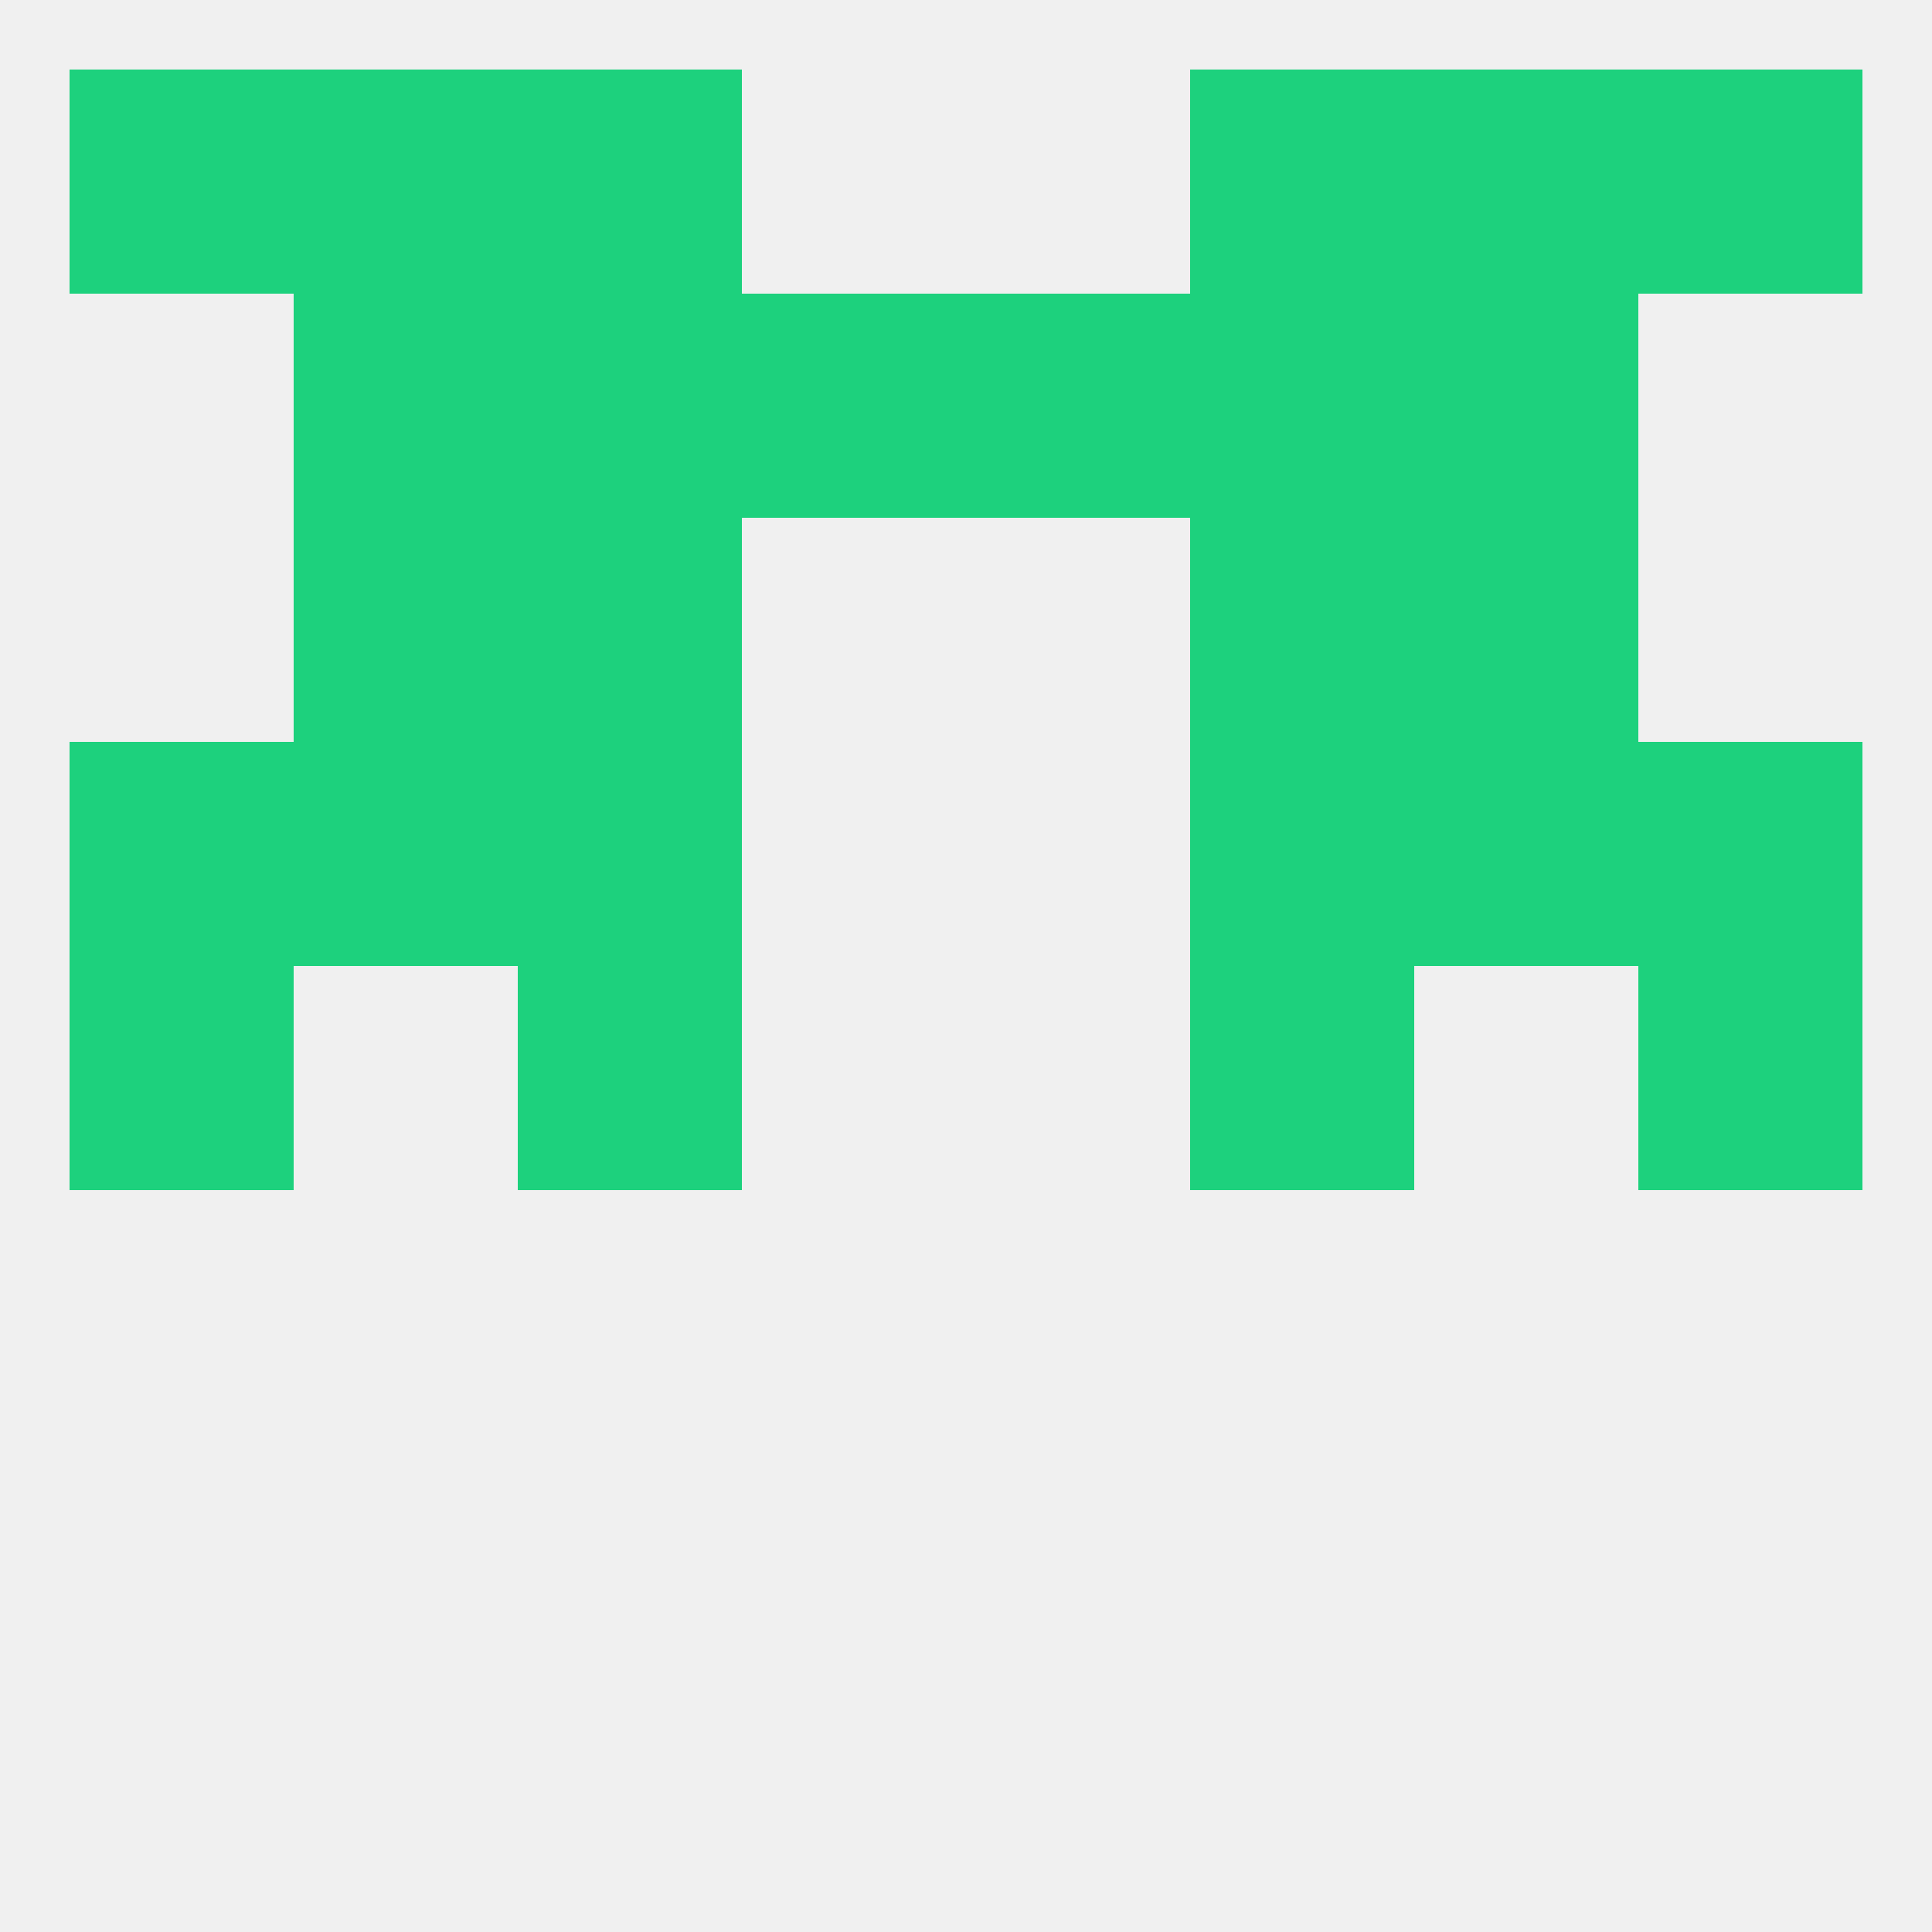
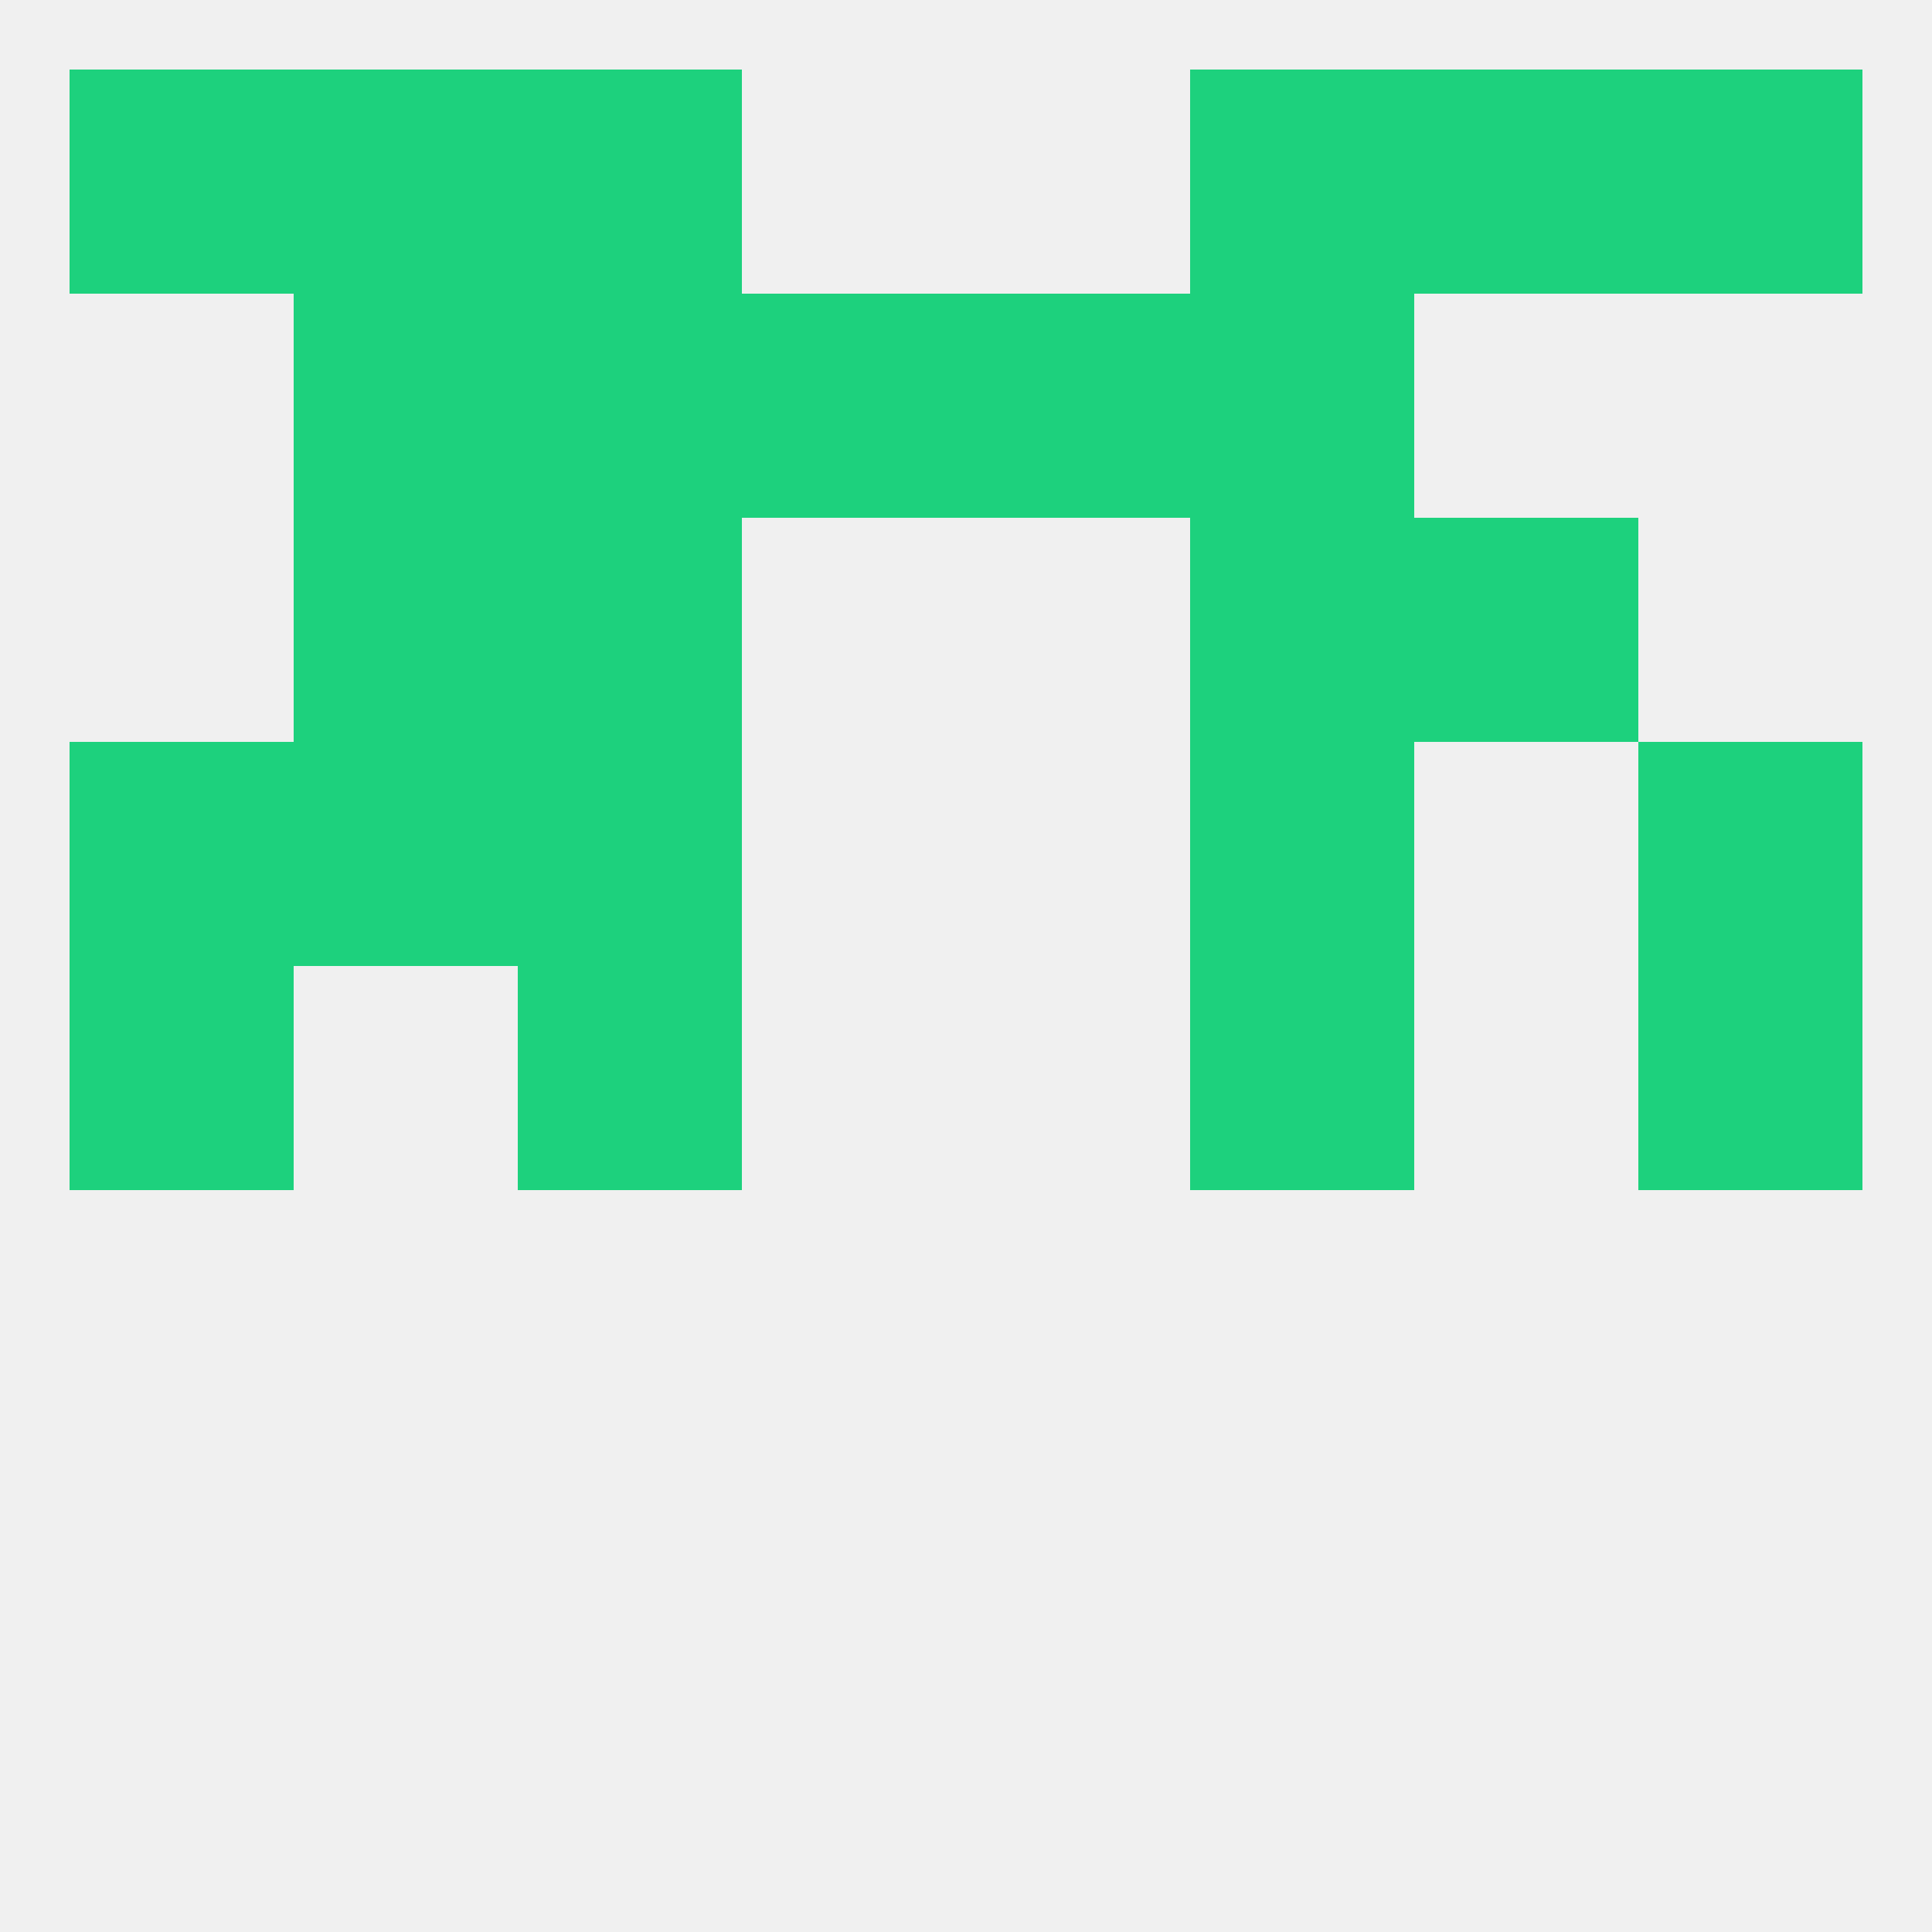
<svg xmlns="http://www.w3.org/2000/svg" version="1.1" baseprofile="full" width="250" height="250" viewBox="0 0 250 250">
  <rect width="100%" height="100%" fill="rgba(240,240,240,255)" />
  <rect x="9" y="125" width="29" height="29" fill="rgba(29,209,125,255)" />
  <rect x="212" y="125" width="29" height="29" fill="rgba(29,209,125,255)" />
  <rect x="67" y="125" width="29" height="29" fill="rgba(29,209,125,255)" />
  <rect x="154" y="125" width="29" height="29" fill="rgba(29,209,125,255)" />
  <rect x="9" y="96" width="29" height="29" fill="rgba(29,209,125,255)" />
  <rect x="212" y="96" width="29" height="29" fill="rgba(29,209,125,255)" />
  <rect x="67" y="96" width="29" height="29" fill="rgba(29,209,125,255)" />
  <rect x="154" y="96" width="29" height="29" fill="rgba(29,209,125,255)" />
  <rect x="38" y="96" width="29" height="29" fill="rgba(29,209,125,255)" />
-   <rect x="183" y="96" width="29" height="29" fill="rgba(29,209,125,255)" />
  <rect x="38" y="67" width="29" height="29" fill="rgba(29,209,125,255)" />
  <rect x="183" y="67" width="29" height="29" fill="rgba(29,209,125,255)" />
  <rect x="67" y="67" width="29" height="29" fill="rgba(29,209,125,255)" />
  <rect x="154" y="67" width="29" height="29" fill="rgba(29,209,125,255)" />
  <rect x="154" y="38" width="29" height="29" fill="rgba(29,209,125,255)" />
  <rect x="96" y="38" width="29" height="29" fill="rgba(29,209,125,255)" />
  <rect x="125" y="38" width="29" height="29" fill="rgba(29,209,125,255)" />
  <rect x="38" y="38" width="29" height="29" fill="rgba(29,209,125,255)" />
-   <rect x="183" y="38" width="29" height="29" fill="rgba(29,209,125,255)" />
  <rect x="67" y="38" width="29" height="29" fill="rgba(29,209,125,255)" />
  <rect x="9" y="9" width="29" height="29" fill="rgba(29,209,125,255)" />
  <rect x="212" y="9" width="29" height="29" fill="rgba(29,209,125,255)" />
  <rect x="38" y="9" width="29" height="29" fill="rgba(29,209,125,255)" />
  <rect x="183" y="9" width="29" height="29" fill="rgba(29,209,125,255)" />
  <rect x="67" y="9" width="29" height="29" fill="rgba(29,209,125,255)" />
  <rect x="154" y="9" width="29" height="29" fill="rgba(29,209,125,255)" />
</svg>